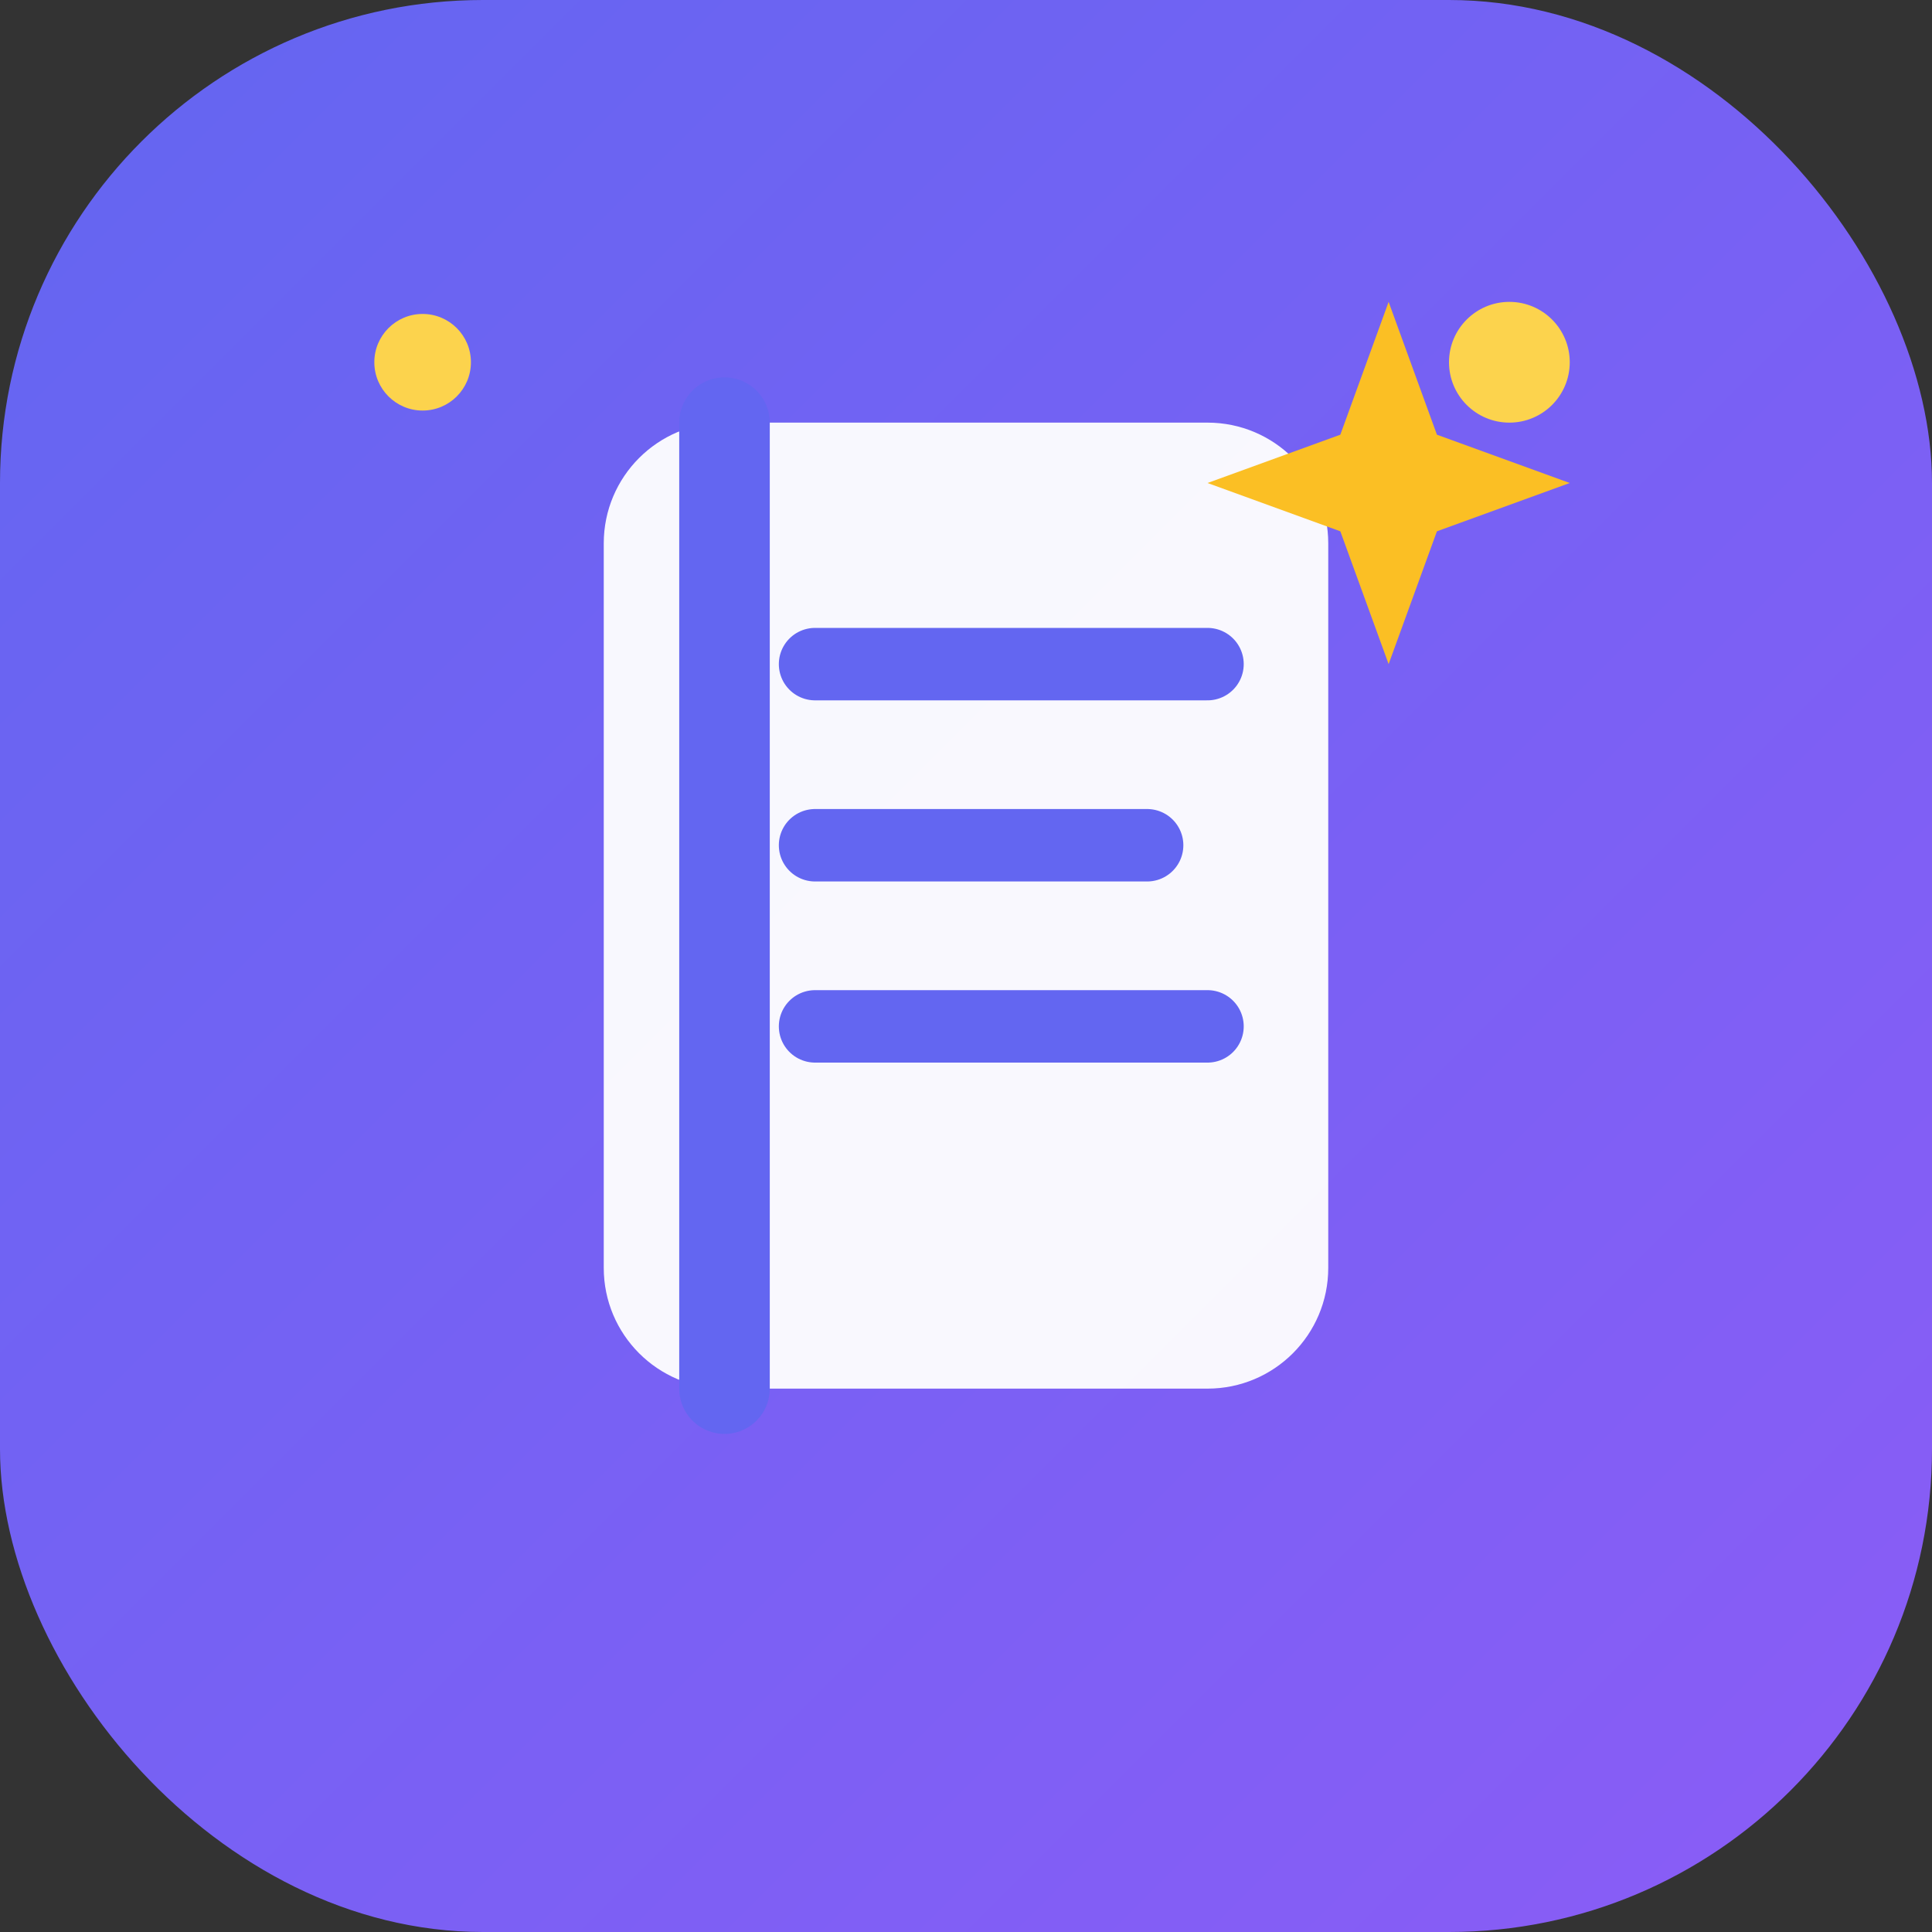
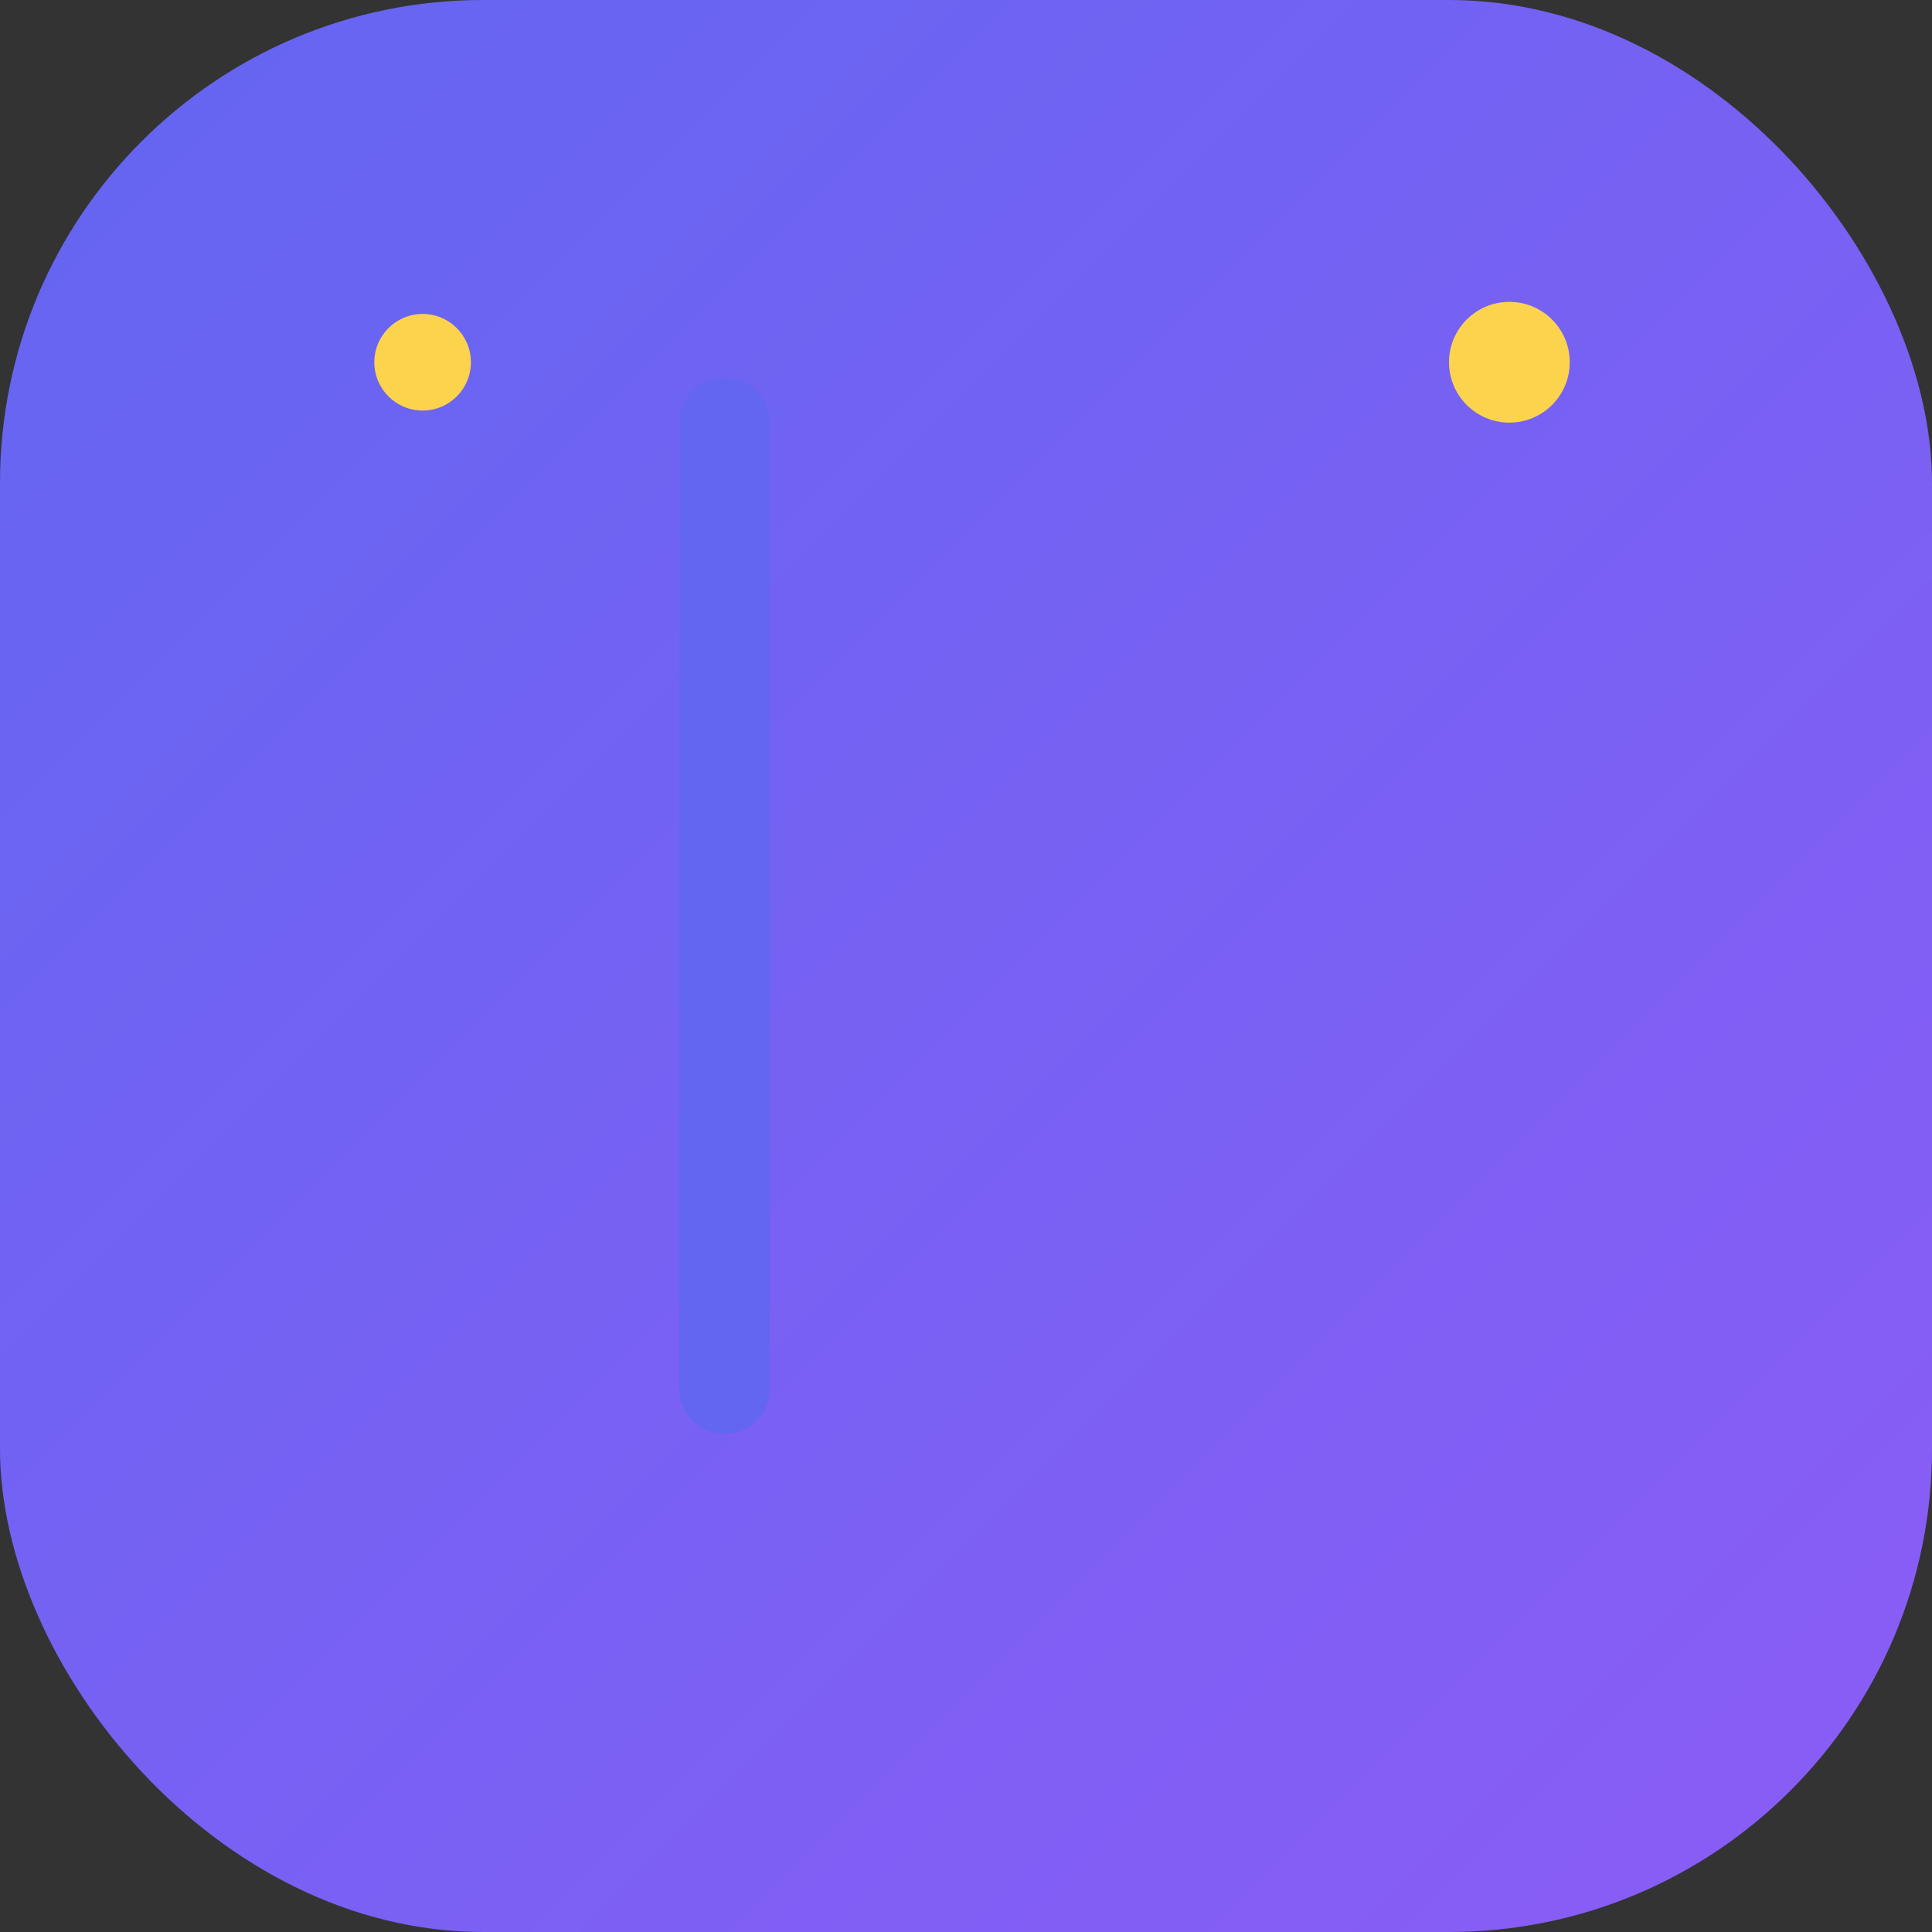
<svg xmlns="http://www.w3.org/2000/svg" width="32" height="32" viewBox="0 0 32 32" fill="none">
  <rect x="0" y="0" width="32" height="32" fill="#333333" stroke="none" />
  <defs>
    <linearGradient id="bgGradient" x1="0" y1="0" x2="32" y2="32" gradientUnits="userSpaceOnUse">
      <stop offset="0%" stop-color="#6366F1" />
      <stop offset="100%" stop-color="#8B5CF6" />
    </linearGradient>
  </defs>
  <rect width="32" height="32" rx="8" fill="url(#bgGradient)" />
-   <path d="M10 9C10 7.895 10.895 7 12 7H20C21.105 7 22 7.895 22 9V21C22 22.105 21.105 23 20 23H12C10.895 23 10 22.105 10 21V9Z" fill="white" fill-opacity="0.95" />
  <path d="M12 7V23" stroke="#6366F1" stroke-width="1.5" stroke-linecap="round" />
-   <line x1="13.5" y1="11" x2="20" y2="11" stroke="#6366F1" stroke-width="1.2" stroke-linecap="round" />
-   <line x1="13.5" y1="14" x2="19" y2="14" stroke="#6366F1" stroke-width="1.2" stroke-linecap="round" />
-   <line x1="13.5" y1="17" x2="20" y2="17" stroke="#6366F1" stroke-width="1.2" stroke-linecap="round" />
-   <path d="M23 5L23.8 7.2L26 8L23.8 8.8L23 11L22.2 8.8L20 8L22.2 7.2L23 5Z" fill="#FBBF24" />
  <circle cx="25" cy="6" r="1" fill="#FCD34D" />
  <circle cx="7" cy="6" r="0.8" fill="#FCD34D" />
</svg>